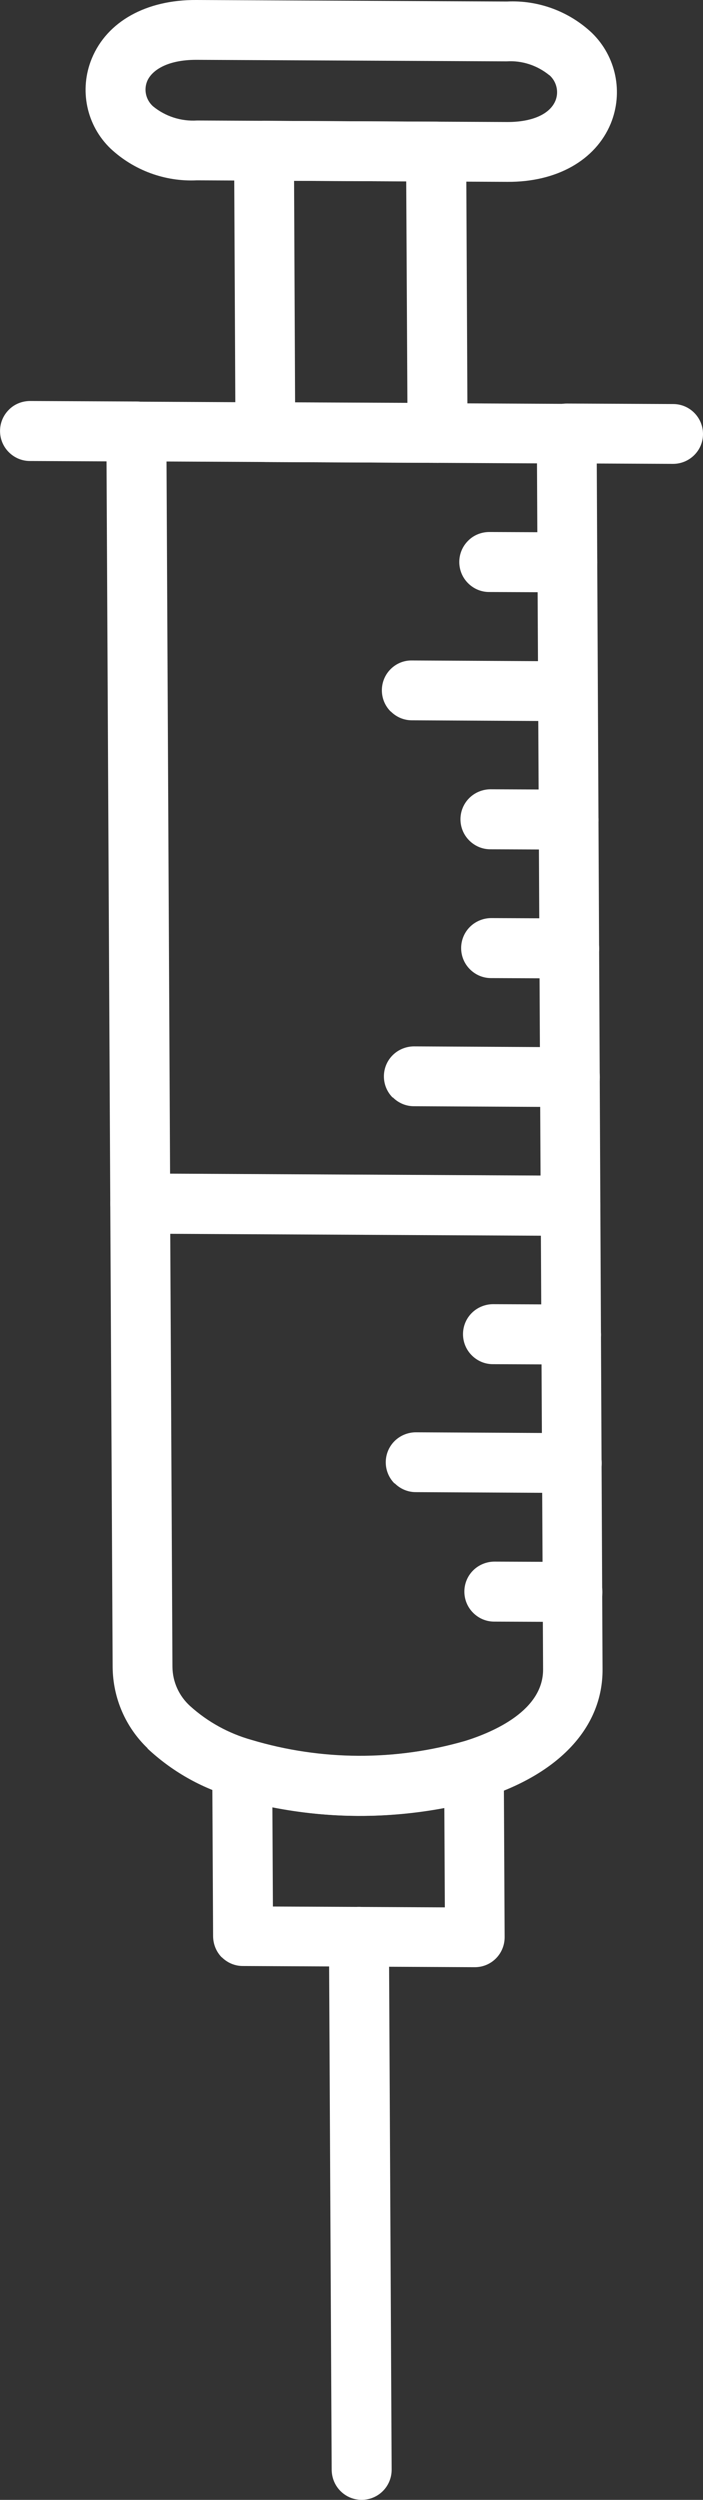
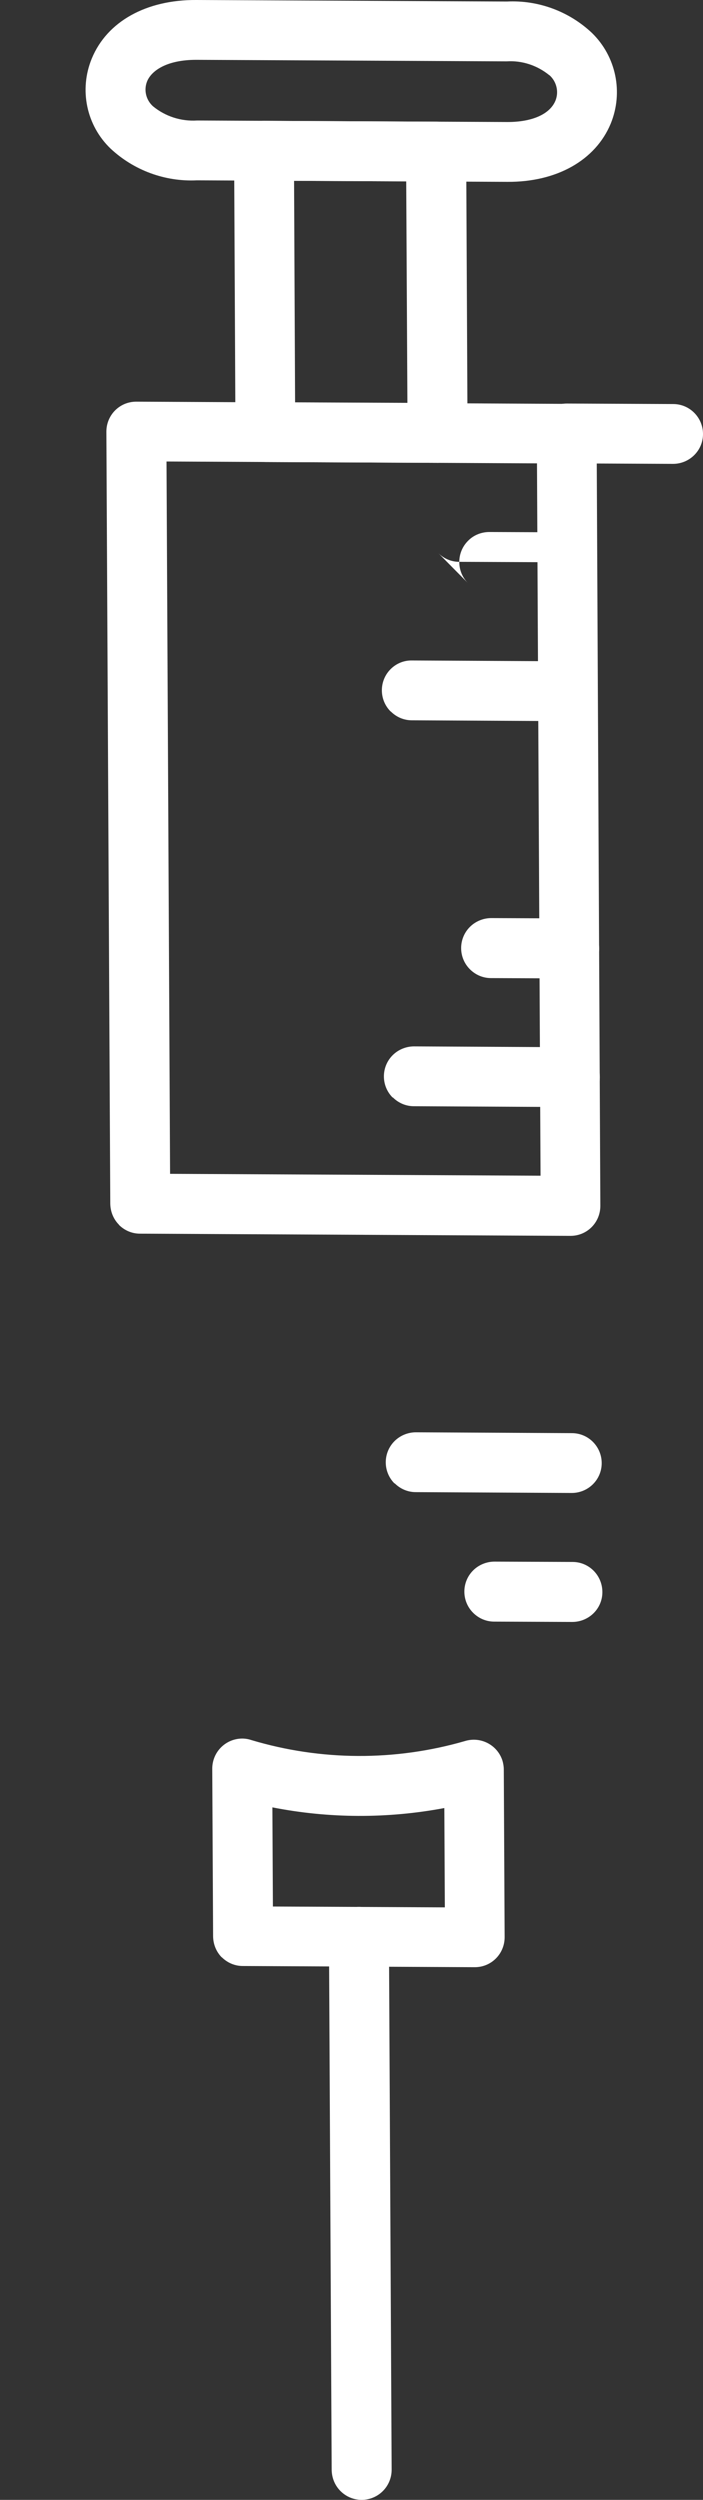
<svg xmlns="http://www.w3.org/2000/svg" id="a" width="41.5" height="147.5" viewBox="0 0 41.5 147.5">
  <rect x="0" y="0" width="41.5" height="147.5" fill="#333333" stroke="none" />
  <path id="b" d="M9.83,27.23l.21,42.03,21.87.11-.21-42.03-21.87-.11ZM7.03,72.27c-.33-.33-.51-.77-.52-1.24l-.23-45.56c0-.98.78-1.77,1.76-1.77,0,0,.01,0,.02,0l25.4.13c.97,0,1.75.79,1.76,1.76l.22,45.56c0,.98-.78,1.77-1.76,1.77,0,0-.01,0-.02,0l-25.4-.13c-.47,0-.91-.19-1.24-.52" fill="#fff" stroke-width="0" />
-   <path id="c" d="M10.05,72.79l.13,25.57c.01.88.39,1.71,1.04,2.3,1.04.94,2.28,1.62,3.63,2,4.11,1.23,8.49,1.25,12.61.06,1.72-.54,4.61-1.81,4.6-4.22l-.13-25.61-21.87-.11ZM8.72,103.16c-1.31-1.25-2.05-2.97-2.07-4.78l-.14-27.36c0-.98.78-1.77,1.76-1.78,0,0,0,0,.01,0l25.4.13c.97,0,1.75.79,1.76,1.76l.13,27.36c.02,3.42-2.56,6.19-7.07,7.61-4.82,1.41-9.95,1.39-14.76-.07-1.88-.54-3.61-1.53-5.04-2.87" fill="#fff" stroke-width="0" />
  <path id="d" d="M32.2,26.83c-.69-.69-.69-1.81,0-2.5.33-.33.79-.52,1.26-.52l6.28.03c.98,0,1.76.8,1.76,1.77,0,.98-.8,1.76-1.77,1.76h0l-6.28-.03c-.47,0-.91-.19-1.24-.52" fill="#fff" stroke-width="0" />
-   <path id="e" d="M.52,26.68c-.69-.69-.69-1.81,0-2.5.33-.34.79-.52,1.26-.52l6.28.03c.98,0,1.76.8,1.76,1.78s-.8,1.76-1.78,1.76l-6.28-.03c-.47,0-.91-.19-1.24-.52" fill="#fff" stroke-width="0" />
  <path id="f" d="M16.08,106.64l.03,5.85,10.15.05-.03-5.86c-3.35.63-6.8.62-10.15-.04M13.1,115.5c-.33-.33-.51-.77-.52-1.24l-.05-9.9c0-.98.78-1.77,1.76-1.78.19,0,.37.03.55.09,4.11,1.23,8.48,1.25,12.6.06.93-.29,1.92.22,2.22,1.15.05.17.08.35.08.52l.05,9.9c0,.98-.78,1.77-1.76,1.77,0,0-.01,0-.02,0l-13.68-.07c-.47,0-.91-.19-1.24-.52" fill="#fff" stroke-width="0" />
  <path id="g" d="M32.43,4.44c-.71-.58-1.61-.88-2.52-.82l-18.33-.09c-1.75,0-2.65.65-2.9,1.28-.2.51-.06,1.09.35,1.46.73.6,1.66.9,2.61.84l18.33.09c1.44,0,2.49-.46,2.82-1.26.21-.52.07-1.12-.35-1.5M6.53,8.77c-1.43-1.37-1.87-3.48-1.11-5.32C6.32,1.27,8.63-.02,11.6,0l18.33.09c1.85-.09,3.66.58,5.01,1.85,1.43,1.39,1.87,3.51,1.11,5.36-.9,2.16-3.19,3.45-6.1,3.43l-18.33-.09c-1.88.09-3.72-.59-5.09-1.87" fill="#fff" stroke-width="0" />
  <path id="h" d="M17.36,10.67l.06,13.07,6.63.03-.07-13.07-6.63-.03ZM14.42,26.74c-.33-.33-.51-.77-.52-1.24l-.08-16.6c0-.98.78-1.77,1.76-1.77,0,0,.01,0,.02,0l10.16.05c.97,0,1.75.79,1.76,1.76l.08,16.6c0,.98-.78,1.77-1.76,1.77,0,0-.01,0-.02,0l-10.17-.05c-.47,0-.91-.19-1.24-.52" fill="#fff" stroke-width="0" />
  <path id="i" d="M20.1,146.98c-.33-.33-.51-.77-.52-1.24l-.16-31.45c0-.98.78-1.77,1.76-1.78s1.77.78,1.78,1.76h0l.16,31.45c0,.98-.78,1.77-1.76,1.78-.47,0-.92-.18-1.26-.52" fill="#fff" stroke-width="0" />
  <path id="j" d="M23.06,41.98c-.69-.69-.69-1.81,0-2.5.33-.33.78-.52,1.26-.51l9.21.05c.98,0,1.76.8,1.76,1.77,0,.98-.8,1.76-1.77,1.76l-9.21-.05c-.47,0-.91-.19-1.24-.52" fill="#fff" stroke-width="0" />
  <path id="k" d="M23.18,64.76c-.69-.69-.69-1.81,0-2.5.33-.33.79-.52,1.26-.52l9.21.05c.98,0,1.76.8,1.76,1.77,0,.98-.8,1.76-1.77,1.76l-9.21-.05c-.47,0-.91-.19-1.24-.52" fill="#fff" stroke-width="0" />
-   <path id="l" d="M27.7,49.59c-.69-.69-.69-1.81,0-2.5.33-.33.79-.52,1.26-.52l4.61.02c.98,0,1.76.8,1.76,1.78,0,.98-.8,1.76-1.78,1.76l-4.61-.02c-.47,0-.91-.19-1.24-.52" fill="#fff" stroke-width="0" />
-   <path id="m" d="M27.63,34.41c-.69-.69-.69-1.81,0-2.5.33-.34.79-.52,1.26-.52l4.61.02c.98,0,1.76.8,1.76,1.78s-.8,1.76-1.78,1.76l-4.61-.02c-.47,0-.91-.19-1.24-.52" fill="#fff" stroke-width="0" />
+   <path id="m" d="M27.63,34.41c-.69-.69-.69-1.81,0-2.5.33-.34.79-.52,1.26-.52l4.61.02s-.8,1.76-1.78,1.76l-4.61-.02c-.47,0-.91-.19-1.24-.52" fill="#fff" stroke-width="0" />
  <path id="n" d="M27.74,57.19c-.69-.69-.69-1.81,0-2.5.33-.33.79-.52,1.26-.52l4.61.02c.98,0,1.76.8,1.76,1.78,0,.98-.8,1.76-1.78,1.76l-4.61-.02c-.47,0-.91-.19-1.24-.52" fill="#fff" stroke-width="0" />
  <path id="o" d="M23.29,87.53c-.69-.69-.69-1.81,0-2.5.33-.33.79-.52,1.26-.52l9.21.05c.98,0,1.76.8,1.76,1.77,0,.98-.8,1.76-1.77,1.76l-9.21-.05c-.47,0-.91-.19-1.24-.52" fill="#fff" stroke-width="0" />
  <path id="p" d="M27.93,95.16c-.69-.69-.69-1.81,0-2.5.33-.33.79-.52,1.26-.52l4.61.02c.98,0,1.76.8,1.76,1.78,0,.98-.8,1.76-1.78,1.76l-4.61-.02c-.47,0-.91-.19-1.24-.52" fill="#fff" stroke-width="0" />
-   <path id="q" d="M27.85,79.97c-.69-.69-.69-1.81,0-2.5.33-.33.79-.52,1.26-.52l4.61.02c.98,0,1.76.8,1.76,1.78,0,.98-.8,1.76-1.78,1.76l-4.61-.02c-.47,0-.91-.19-1.24-.52" fill="#fff" stroke-width="0" />
</svg>